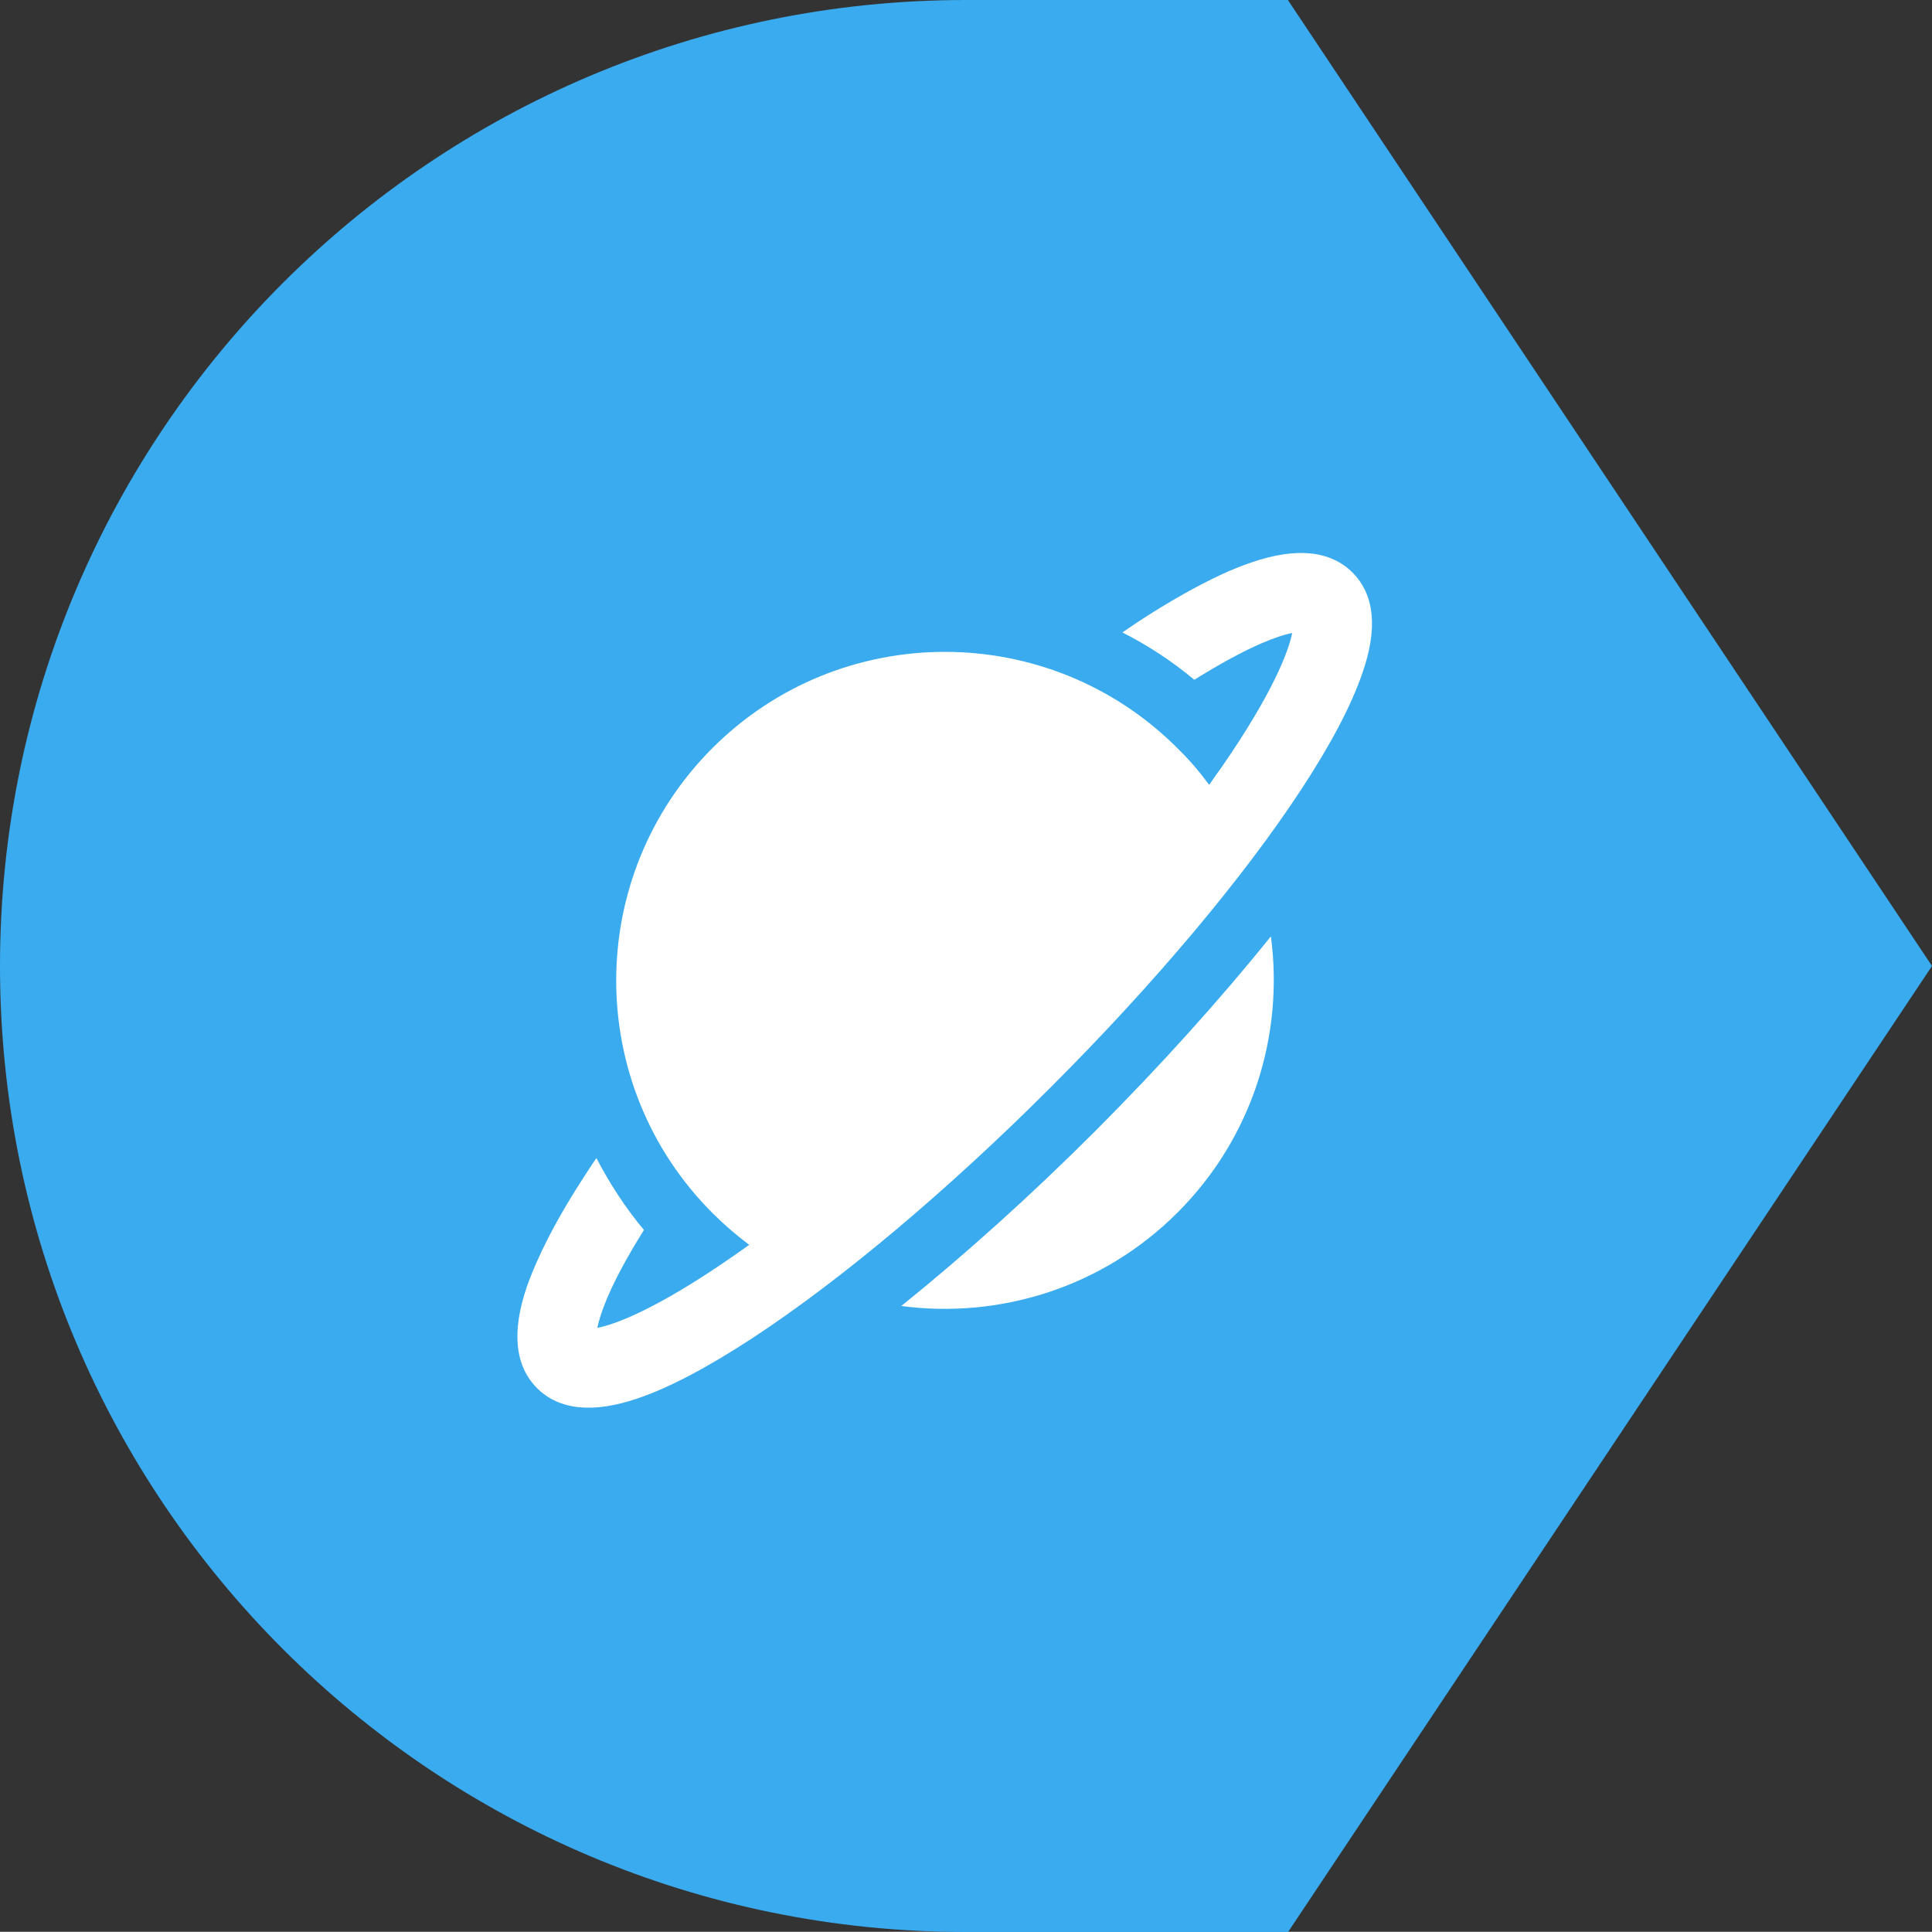
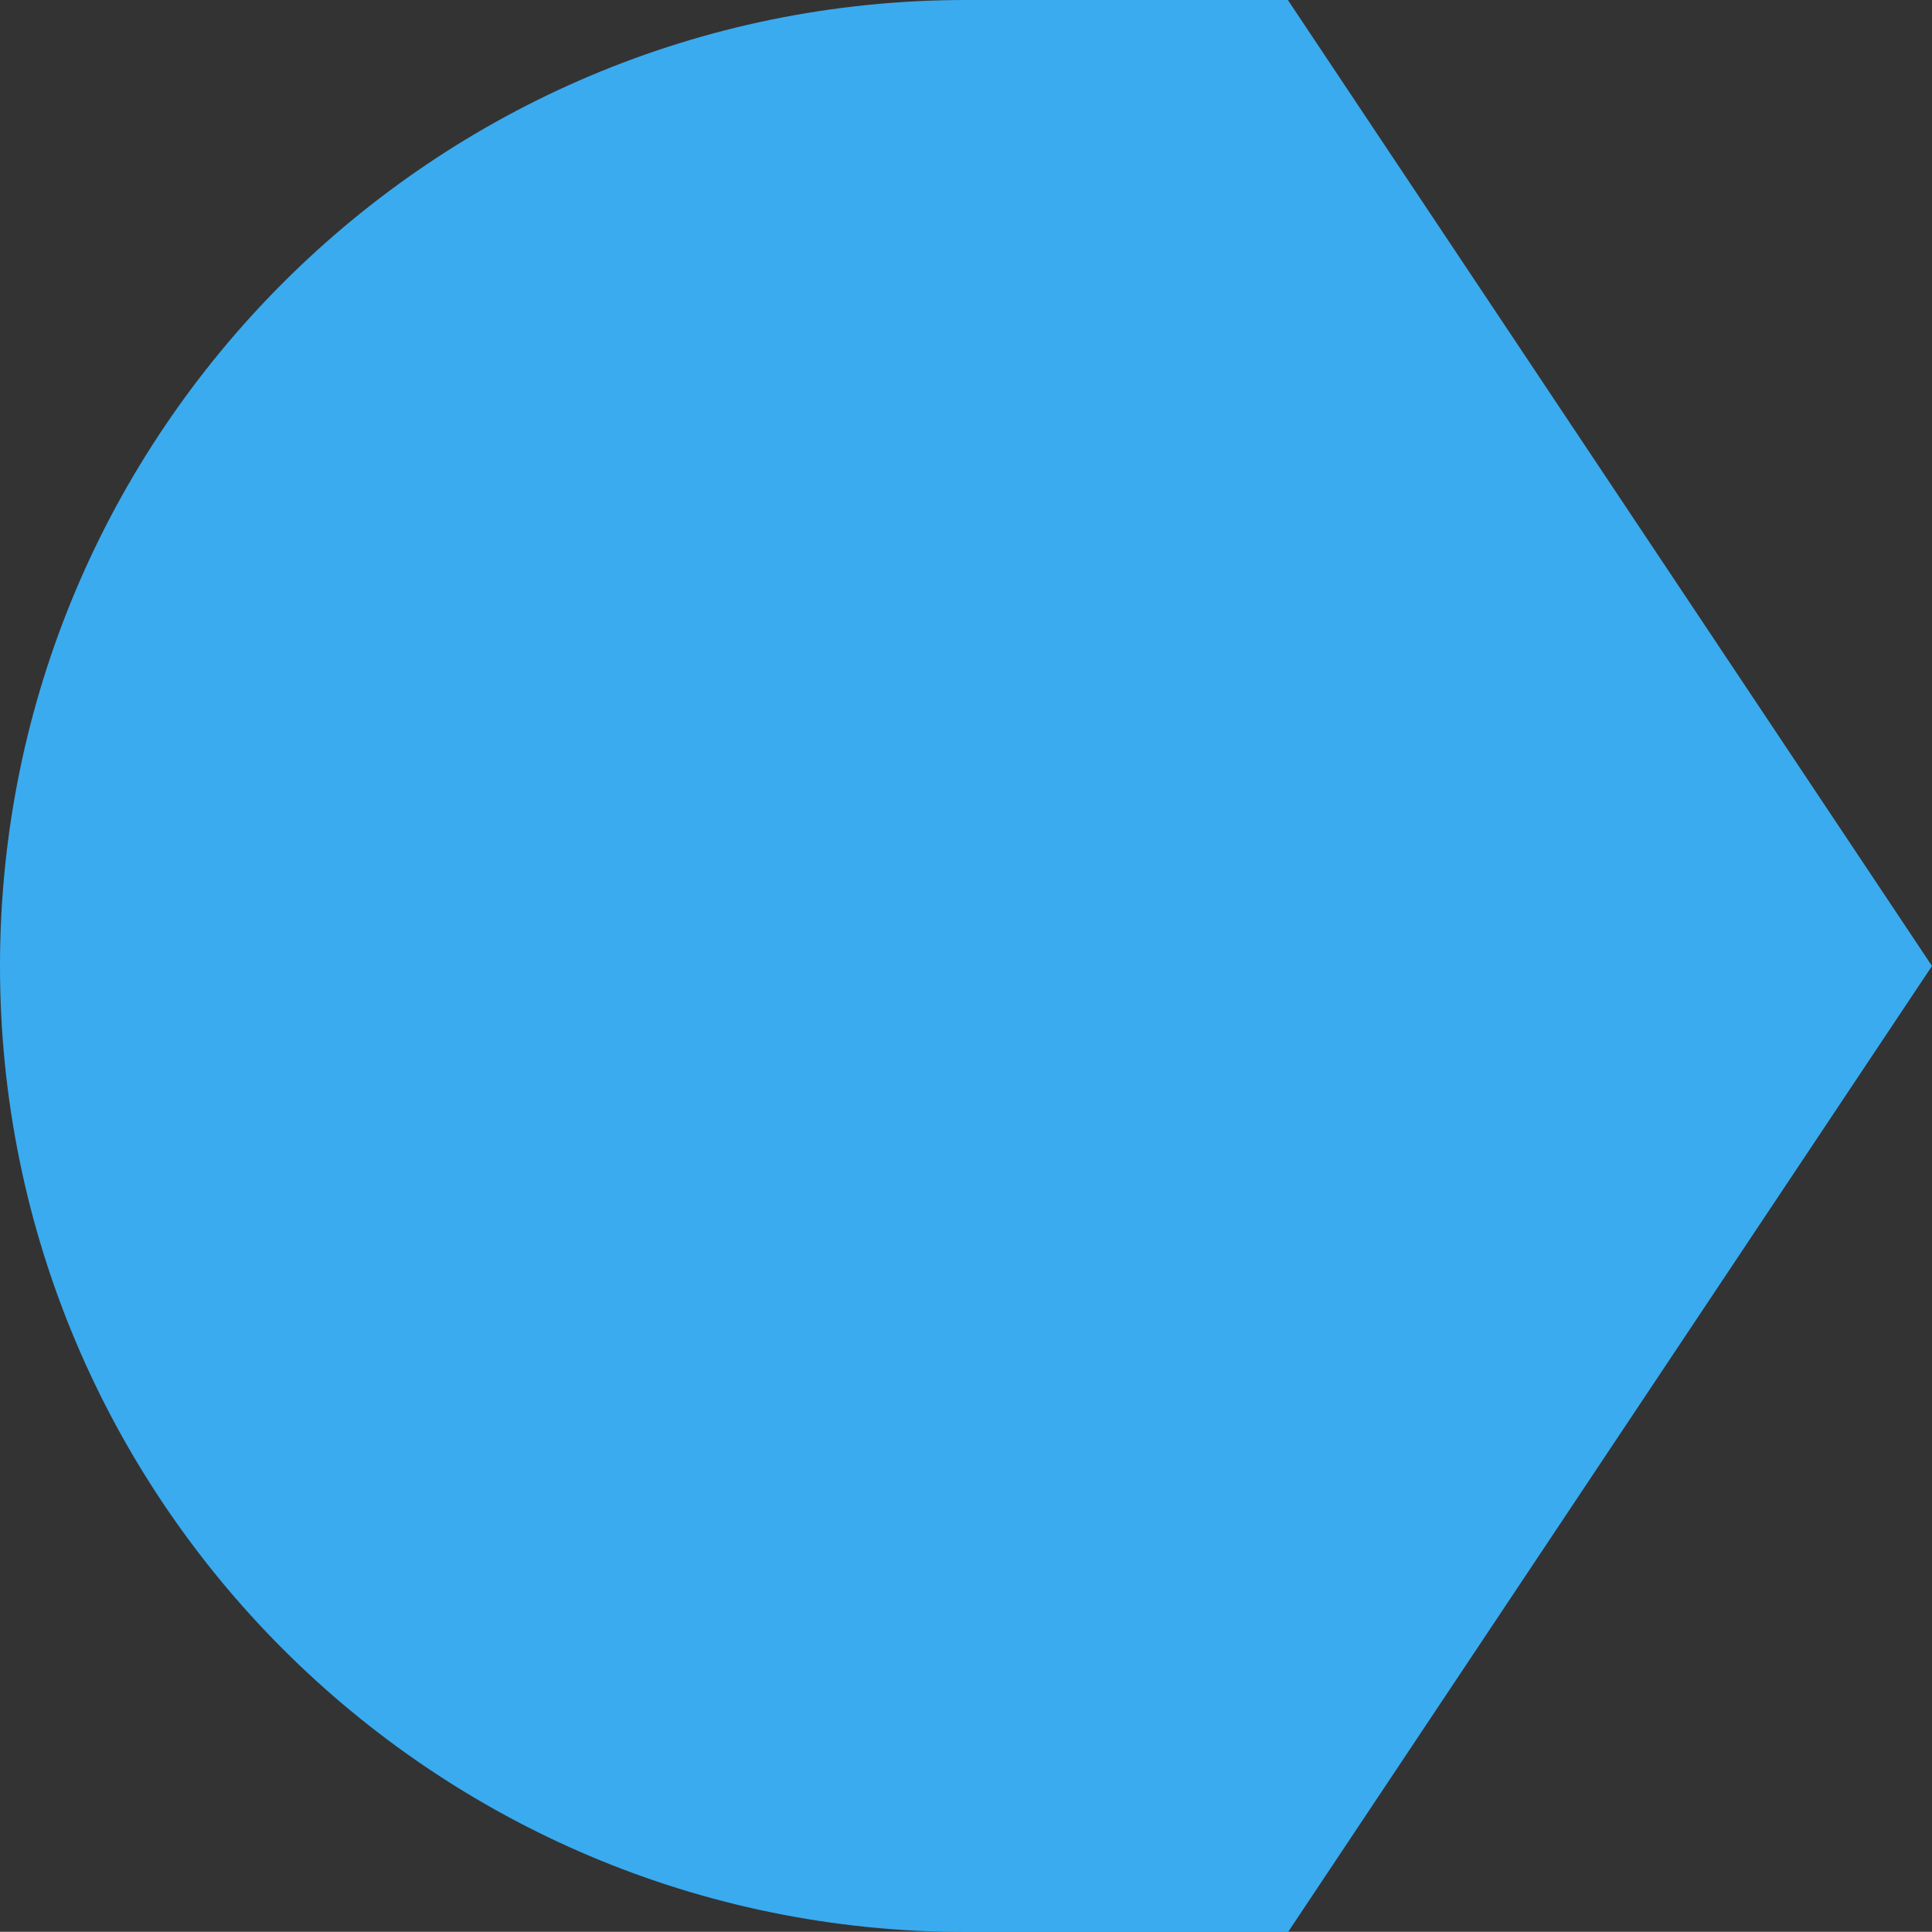
<svg xmlns="http://www.w3.org/2000/svg" xmlns:xlink="http://www.w3.org/1999/xlink" viewBox="0 0 1024 1023.9">
  <rect x="0" y="0" width="1024" height="1023.9" fill="#333333" stroke="none" />
  <defs>
    <path id="a" d="M0 0h1024v1024H0z" />
  </defs>
  <clipPath id="b">
    <use xlink:href="#a" overflow="visible" />
  </clipPath>
  <g clip-path="url(#b)">
    <defs>
      <path id="c" d="M0 0h1024v1024H0z" />
    </defs>
    <clipPath id="d">
      <use xlink:href="#c" overflow="visible" />
    </clipPath>
    <path d="M682.6 0H512C229.2 0 0 229.2 0 512s229.2 512 512 512h170.7L1024 512 682.6 0z" clip-path="url(#d)" fill="#3aabef" />
-     <path d="M716.9 303.5c-11.7-11.7-29.8-13.6-53.6-5.4-10.5 3.5-22.3 9.1-35.7 16.6-8 4.5-16.6 9.7-25.5 15.6-2.3 1.6-4.7 3.2-7.2 4.9 13.6 6.9 26.4 15.3 38.1 25.1 2.8-1.7 5.3-3.3 7.9-4.8 22.5-13.4 36.6-18.6 44-20-2 10-10.6 32.4-37.4 71.1-2.2 3-4.4 6.2-6.6 9.4-5-6.8-10.6-13.4-16.9-19.5-68-68-178.4-68-246.4 0s-68 178.4 0 246.4c6.2 6.2 12.7 11.8 19.5 16.9-3.2 2.3-6.3 4.4-9.4 6.6-38.7 26.8-61.1 35.5-71.1 37.4 1.2-6 4.8-16.8 13.6-33 3.1-5.6 6.7-11.9 11.1-18.9-9.8-11.7-18.1-24.5-25.2-38.1-1.7 2.4-3.3 4.9-4.8 7.2-8.2 12.5-15 24-20.4 34.5-5 9.7-8.9 18.6-11.7 26.6-8.1 23.8-6.3 41.8 5.4 53.6 11.7 11.7 29.8 13.6 53.6 5.4 16.8-5.7 37.3-16.6 61.1-32.2 47-30.9 103-78 157.7-132.7 54.7-54.7 101.9-110.8 132.7-157.8 15.6-23.8 26.4-44.3 32.2-61.1 8.5-24 6.7-42-5-53.8M580.7 599.3c-34.5 34.5-69.7 66.1-103 92.9 51.9 6.9 106.5-9.6 146.4-49.5 40-40 56.4-94.5 49.5-146.4-26.8 33.3-58.4 68.4-92.9 103" clip-path="url(#d)" fill="#fff" />
  </g>
</svg>